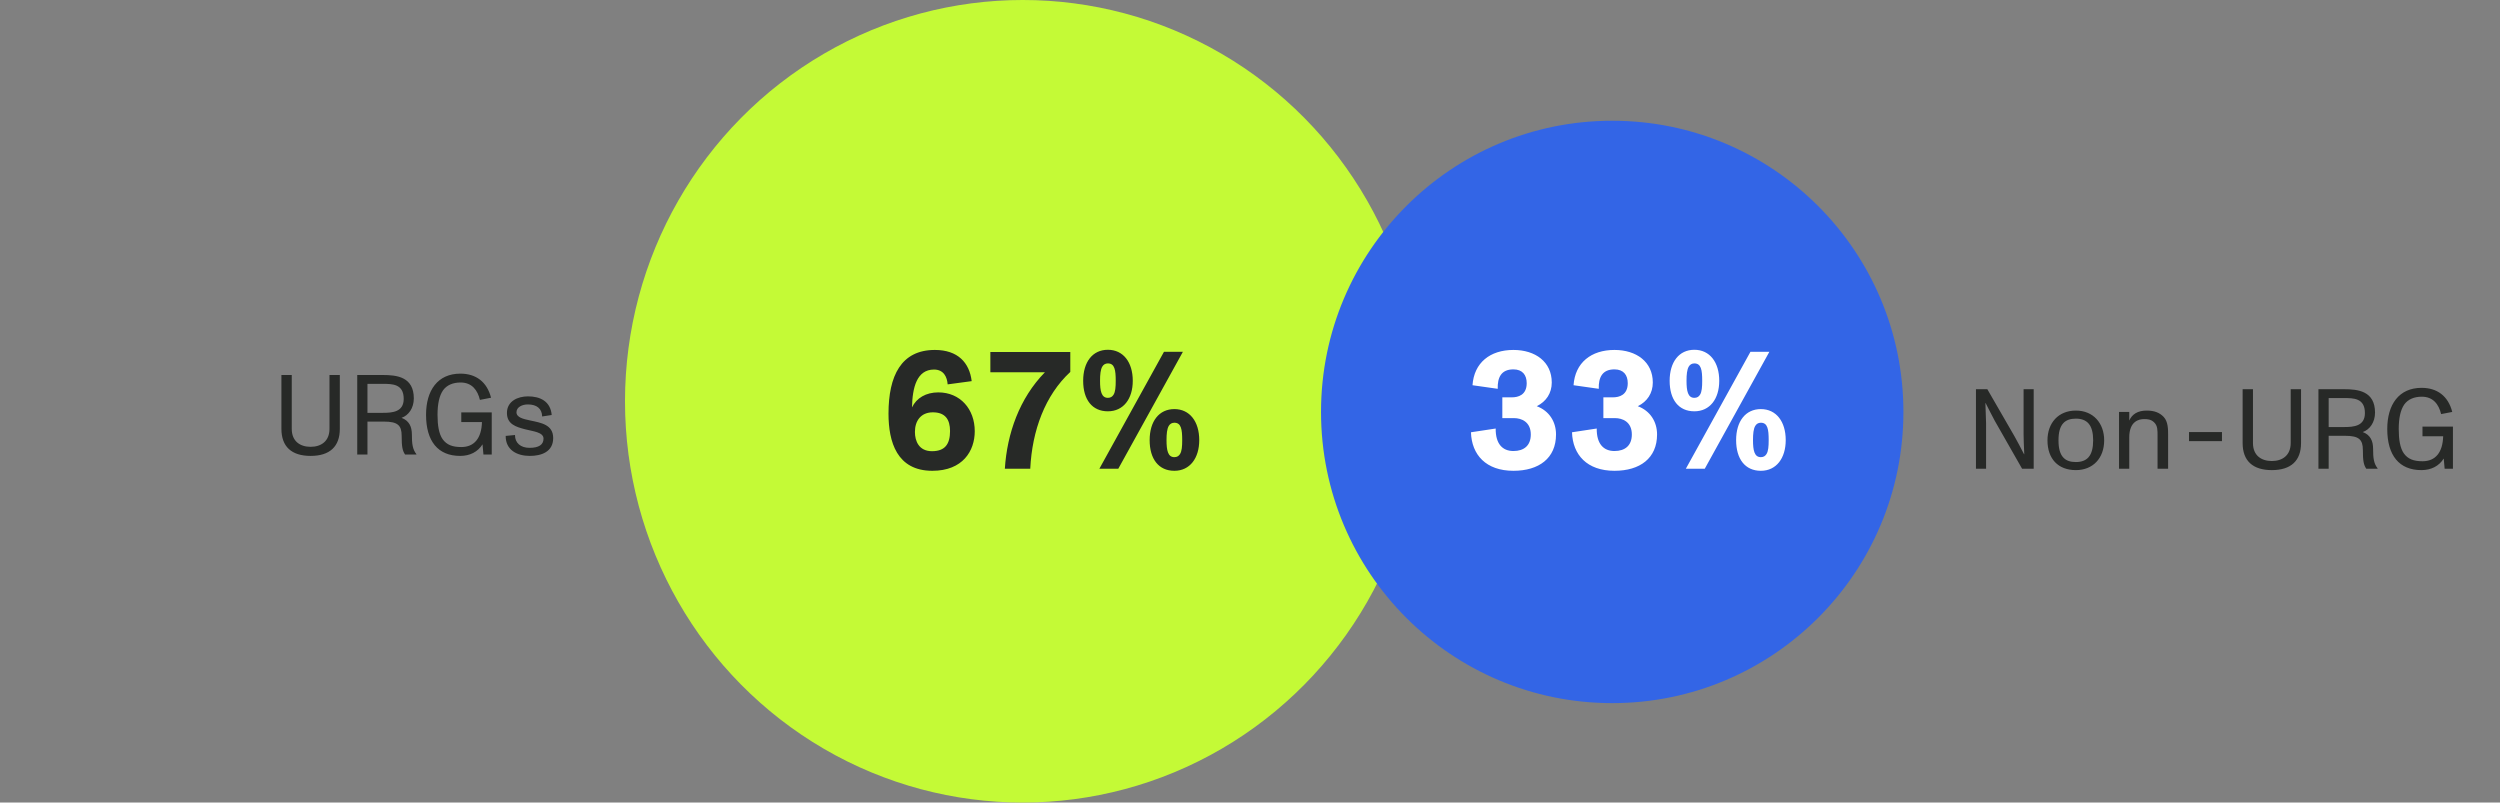
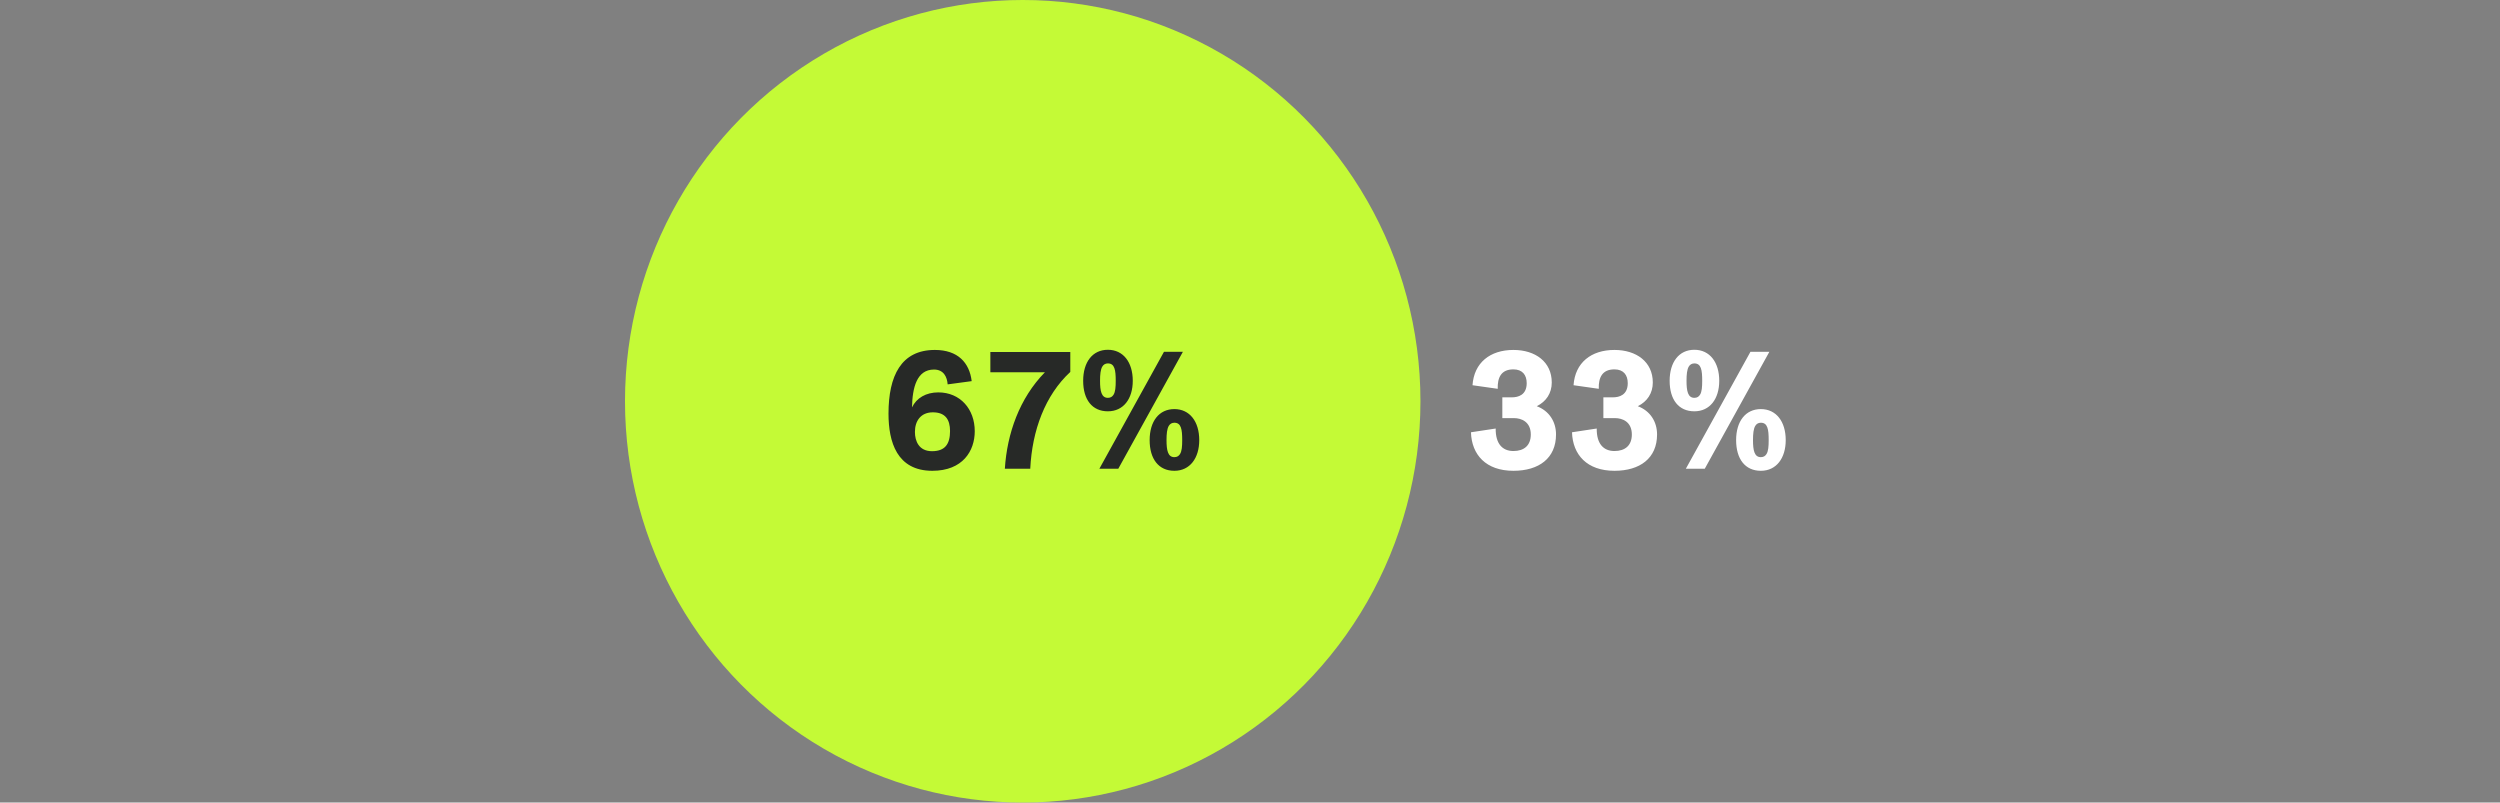
<svg xmlns="http://www.w3.org/2000/svg" width="352" height="113" viewBox="0 0 352 113" fill="none">
  <rect x="0" y="0" width="352" height="113" fill="#808080" stroke="none" />
  <ellipse cx="144" cy="56.5" rx="56" ry="56.5" fill="#C4FA36" />
-   <path d="M43.735 64.192C46.423 64.192 47.847 62.88 47.847 60.384V52.8H46.391V60.384C46.391 62.128 45.207 62.912 43.735 62.912C42.247 62.912 41.079 62.128 41.079 60.384V52.8H39.623V60.384C39.623 62.88 41.047 64.192 43.735 64.192ZM57.994 61.2C57.994 60.048 57.594 59.232 56.538 58.832C57.514 58.496 58.266 57.472 58.266 56.096C58.266 53.056 55.866 52.8 53.898 52.8H50.298V64H51.738V59.36H54.042C55.978 59.36 56.554 59.872 56.554 61.36C56.554 62.912 56.666 63.44 57.034 64H58.618L58.634 63.952C58.09 63.264 57.994 62.496 57.994 61.2ZM51.738 58.128V54.048H53.898C55.242 54.048 56.842 54.048 56.842 56.16C56.842 58.016 55.242 58.128 53.882 58.128H51.738ZM64.948 59.424H67.86C67.796 61.712 66.772 62.944 64.948 62.944C63.716 62.944 62.9 62.64 62.324 61.84C61.796 61.088 61.604 59.888 61.604 58.4C61.604 56.912 61.844 55.728 62.388 54.944C62.916 54.224 63.764 53.856 64.852 53.856C66.468 53.856 67.252 54.96 67.572 56.304L69.14 56C68.564 53.744 66.996 52.608 64.82 52.608C61.62 52.608 59.988 54.976 59.988 58.4C59.988 62.144 61.684 64.192 64.788 64.192C66.164 64.192 67.268 63.632 67.94 62.56L68.068 64H69.236V58.064H64.948V59.424ZM74.592 64.192C76.208 64.192 77.888 63.632 77.888 61.68C77.888 59.808 76.24 59.536 74.64 59.2C73.68 58.992 72.72 58.784 72.72 58.048C72.72 57.312 73.536 56.944 74.32 56.944C75.584 56.944 76.304 57.536 76.336 58.64L77.68 58.432C77.504 56.48 76.032 55.808 74.336 55.808C72.912 55.808 71.376 56.48 71.376 58.144C71.376 59.728 72.656 60.112 73.952 60.448C75.056 60.736 76.528 60.848 76.528 61.76C76.528 62.608 75.872 63.056 74.56 63.056C73.312 63.056 72.496 62.368 72.512 61.248L71.2 61.376C71.184 63.36 72.8 64.192 74.592 64.192Z" fill="#272927" />
  <path d="M132.109 55.248C130.381 55.248 129.037 56.04 128.413 57.36C128.461 54.576 129.085 52.032 131.509 52.032C132.877 52.032 133.357 53.088 133.429 54.12L136.813 53.664C136.501 51.072 134.869 49.272 131.629 49.272C126.877 49.272 125.101 52.92 125.101 58.248C125.101 62.208 126.277 66.288 131.269 66.288C135.565 66.288 137.245 63.48 137.245 60.72C137.245 57.6 135.205 55.248 132.109 55.248ZM131.221 63.528C129.373 63.528 128.821 62.088 128.821 60.816C128.821 59.256 129.661 58.056 131.341 58.056C133.117 58.056 133.765 59.088 133.765 60.696C133.765 62.52 133.069 63.528 131.221 63.528ZM139.443 52.416H147.123C143.547 56.064 141.795 61.032 141.483 66H145.059C145.323 60.6 147.147 55.656 150.699 52.368V49.56H139.443V52.416ZM155.99 57.912C158.174 57.912 159.494 56.16 159.494 53.616C159.494 51 158.15 49.248 155.99 49.248C153.83 49.248 152.51 50.976 152.51 53.616C152.51 56.28 153.782 57.912 155.99 57.912ZM157.454 66L166.55 49.536H163.886L154.79 66H157.454ZM155.99 56.016C155.078 56.016 154.886 55.056 154.886 53.616C154.886 52.728 154.958 52.032 155.198 51.624C155.366 51.336 155.63 51.168 155.99 51.168C156.95 51.168 157.094 52.104 157.094 53.616C157.094 54.48 157.046 55.176 156.782 55.584C156.614 55.848 156.374 56.016 155.99 56.016ZM165.35 66.288C167.534 66.288 168.854 64.512 168.854 61.968C168.854 59.352 167.51 57.6 165.35 57.6C163.19 57.6 161.87 59.328 161.87 61.968C161.87 64.632 163.142 66.288 165.35 66.288ZM165.35 64.368C164.438 64.368 164.246 63.408 164.246 61.968C164.246 61.08 164.318 60.384 164.558 59.976C164.726 59.688 164.99 59.52 165.35 59.52C166.31 59.52 166.454 60.456 166.454 61.968C166.454 62.832 166.406 63.528 166.142 63.936C165.974 64.2 165.734 64.368 165.35 64.368Z" fill="#272927" />
-   <circle cx="227" cy="58" r="41" fill="#3365E6" />
  <path d="M216.376 57.192C217.696 56.544 218.488 55.368 218.488 53.856C218.488 50.952 216.184 49.272 213.088 49.272C209.8 49.272 207.544 51.072 207.328 54.24L210.88 54.744C210.832 53.16 211.36 52.008 213.088 52.008C214.36 52.008 214.96 52.8 214.96 53.952C214.96 55.632 213.736 55.944 212.896 55.944H211.528V58.872H213.184C214.192 58.872 215.536 59.376 215.536 61.176C215.536 62.736 214.576 63.504 213.088 63.504C211.552 63.504 210.568 62.496 210.592 60.336L207.112 60.864C207.208 64.032 209.224 66.288 213.088 66.288C216.688 66.288 219.088 64.512 219.088 61.176C219.088 59.352 218.104 57.84 216.376 57.192ZM230.603 57.192C231.923 56.544 232.715 55.368 232.715 53.856C232.715 50.952 230.411 49.272 227.315 49.272C224.027 49.272 221.771 51.072 221.555 54.24L225.107 54.744C225.059 53.16 225.587 52.008 227.315 52.008C228.587 52.008 229.187 52.8 229.187 53.952C229.187 55.632 227.963 55.944 227.123 55.944H225.755V58.872H227.411C228.419 58.872 229.763 59.376 229.763 61.176C229.763 62.736 228.803 63.504 227.315 63.504C225.779 63.504 224.795 62.496 224.819 60.336L221.339 60.864C221.435 64.032 223.451 66.288 227.315 66.288C230.915 66.288 233.315 64.512 233.315 61.176C233.315 59.352 232.331 57.84 230.603 57.192ZM238.566 57.912C240.75 57.912 242.07 56.16 242.07 53.616C242.07 51 240.726 49.248 238.566 49.248C236.406 49.248 235.086 50.976 235.086 53.616C235.086 56.28 236.358 57.912 238.566 57.912ZM240.03 66L249.126 49.536H246.462L237.366 66H240.03ZM238.566 56.016C237.654 56.016 237.462 55.056 237.462 53.616C237.462 52.728 237.534 52.032 237.774 51.624C237.942 51.336 238.206 51.168 238.566 51.168C239.526 51.168 239.67 52.104 239.67 53.616C239.67 54.48 239.622 55.176 239.358 55.584C239.19 55.848 238.95 56.016 238.566 56.016ZM247.926 66.288C250.11 66.288 251.43 64.512 251.43 61.968C251.43 59.352 250.086 57.6 247.926 57.6C245.766 57.6 244.446 59.328 244.446 61.968C244.446 64.632 245.718 66.288 247.926 66.288ZM247.926 64.368C247.014 64.368 246.822 63.408 246.822 61.968C246.822 61.08 246.894 60.384 247.134 59.976C247.302 59.688 247.566 59.52 247.926 59.52C248.886 59.52 249.03 60.456 249.03 61.968C249.03 62.832 248.982 63.528 248.718 63.936C248.549 64.2 248.31 64.368 247.926 64.368Z" fill="white" />
-   <path d="M279.64 66V59.584C279.64 59.28 279.592 57.824 279.544 56.752H279.576C280.008 57.6 280.632 58.832 280.872 59.264L284.712 66H286.344V54.8H284.92V61.136C284.92 61.6 284.968 63.024 285.016 63.952H284.984C284.52 63.072 284.072 62.176 283.656 61.456L279.816 54.8H278.216V66H279.64ZM292.284 66.192C294.684 66.192 296.268 64.512 296.268 62C296.268 59.584 294.732 57.808 292.284 57.808C289.804 57.808 288.284 59.568 288.284 62C288.284 64.608 289.788 66.192 292.284 66.192ZM292.284 65.056C291.484 65.056 290.924 64.848 290.54 64.448C290.028 63.92 289.836 63.072 289.836 62C289.836 60.928 290.028 60.08 290.54 59.552C290.924 59.152 291.5 58.944 292.284 58.944C293.1 58.944 293.66 59.184 294.044 59.6C294.524 60.128 294.716 60.96 294.716 62C294.716 63.04 294.524 63.856 294.06 64.384C293.676 64.816 293.1 65.056 292.284 65.056ZM304.647 58.704C304.071 58.096 303.319 57.808 302.263 57.808C300.983 57.808 300.199 58.32 299.799 59.216V58H298.359V66H299.799V61.584C299.799 59.296 301.175 59.008 301.879 59.008C302.327 59.008 302.855 59.024 303.303 59.472C303.799 59.936 303.783 60.592 303.783 61.328V66H305.271V61.248C305.271 60.464 305.271 59.36 304.647 58.704ZM312.853 62.112V60.832H308.213V62.112H312.853ZM319.874 66.192C322.562 66.192 323.986 64.88 323.986 62.384V54.8H322.53V62.384C322.53 64.128 321.346 64.912 319.874 64.912C318.386 64.912 317.218 64.128 317.218 62.384V54.8H315.762V62.384C315.762 64.88 317.186 66.192 319.874 66.192ZM334.132 63.2C334.132 62.048 333.732 61.232 332.676 60.832C333.652 60.496 334.404 59.472 334.404 58.096C334.404 55.056 332.004 54.8 330.036 54.8H326.436V66H327.876V61.36H330.18C332.116 61.36 332.692 61.872 332.692 63.36C332.692 64.912 332.804 65.44 333.172 66H334.756L334.772 65.952C334.228 65.264 334.132 64.496 334.132 63.2ZM327.876 60.128V56.048H330.036C331.38 56.048 332.98 56.048 332.98 58.16C332.98 60.016 331.38 60.128 330.02 60.128H327.876ZM341.086 61.424H343.998C343.934 63.712 342.91 64.944 341.086 64.944C339.854 64.944 339.038 64.64 338.462 63.84C337.934 63.088 337.742 61.888 337.742 60.4C337.742 58.912 337.982 57.728 338.526 56.944C339.054 56.224 339.902 55.856 340.99 55.856C342.606 55.856 343.39 56.96 343.71 58.304L345.278 58C344.702 55.744 343.134 54.608 340.958 54.608C337.758 54.608 336.126 56.976 336.126 60.4C336.126 64.144 337.822 66.192 340.926 66.192C342.302 66.192 343.406 65.632 344.078 64.56L344.206 66H345.374V60.064H341.086V61.424Z" fill="#272927" />
</svg>